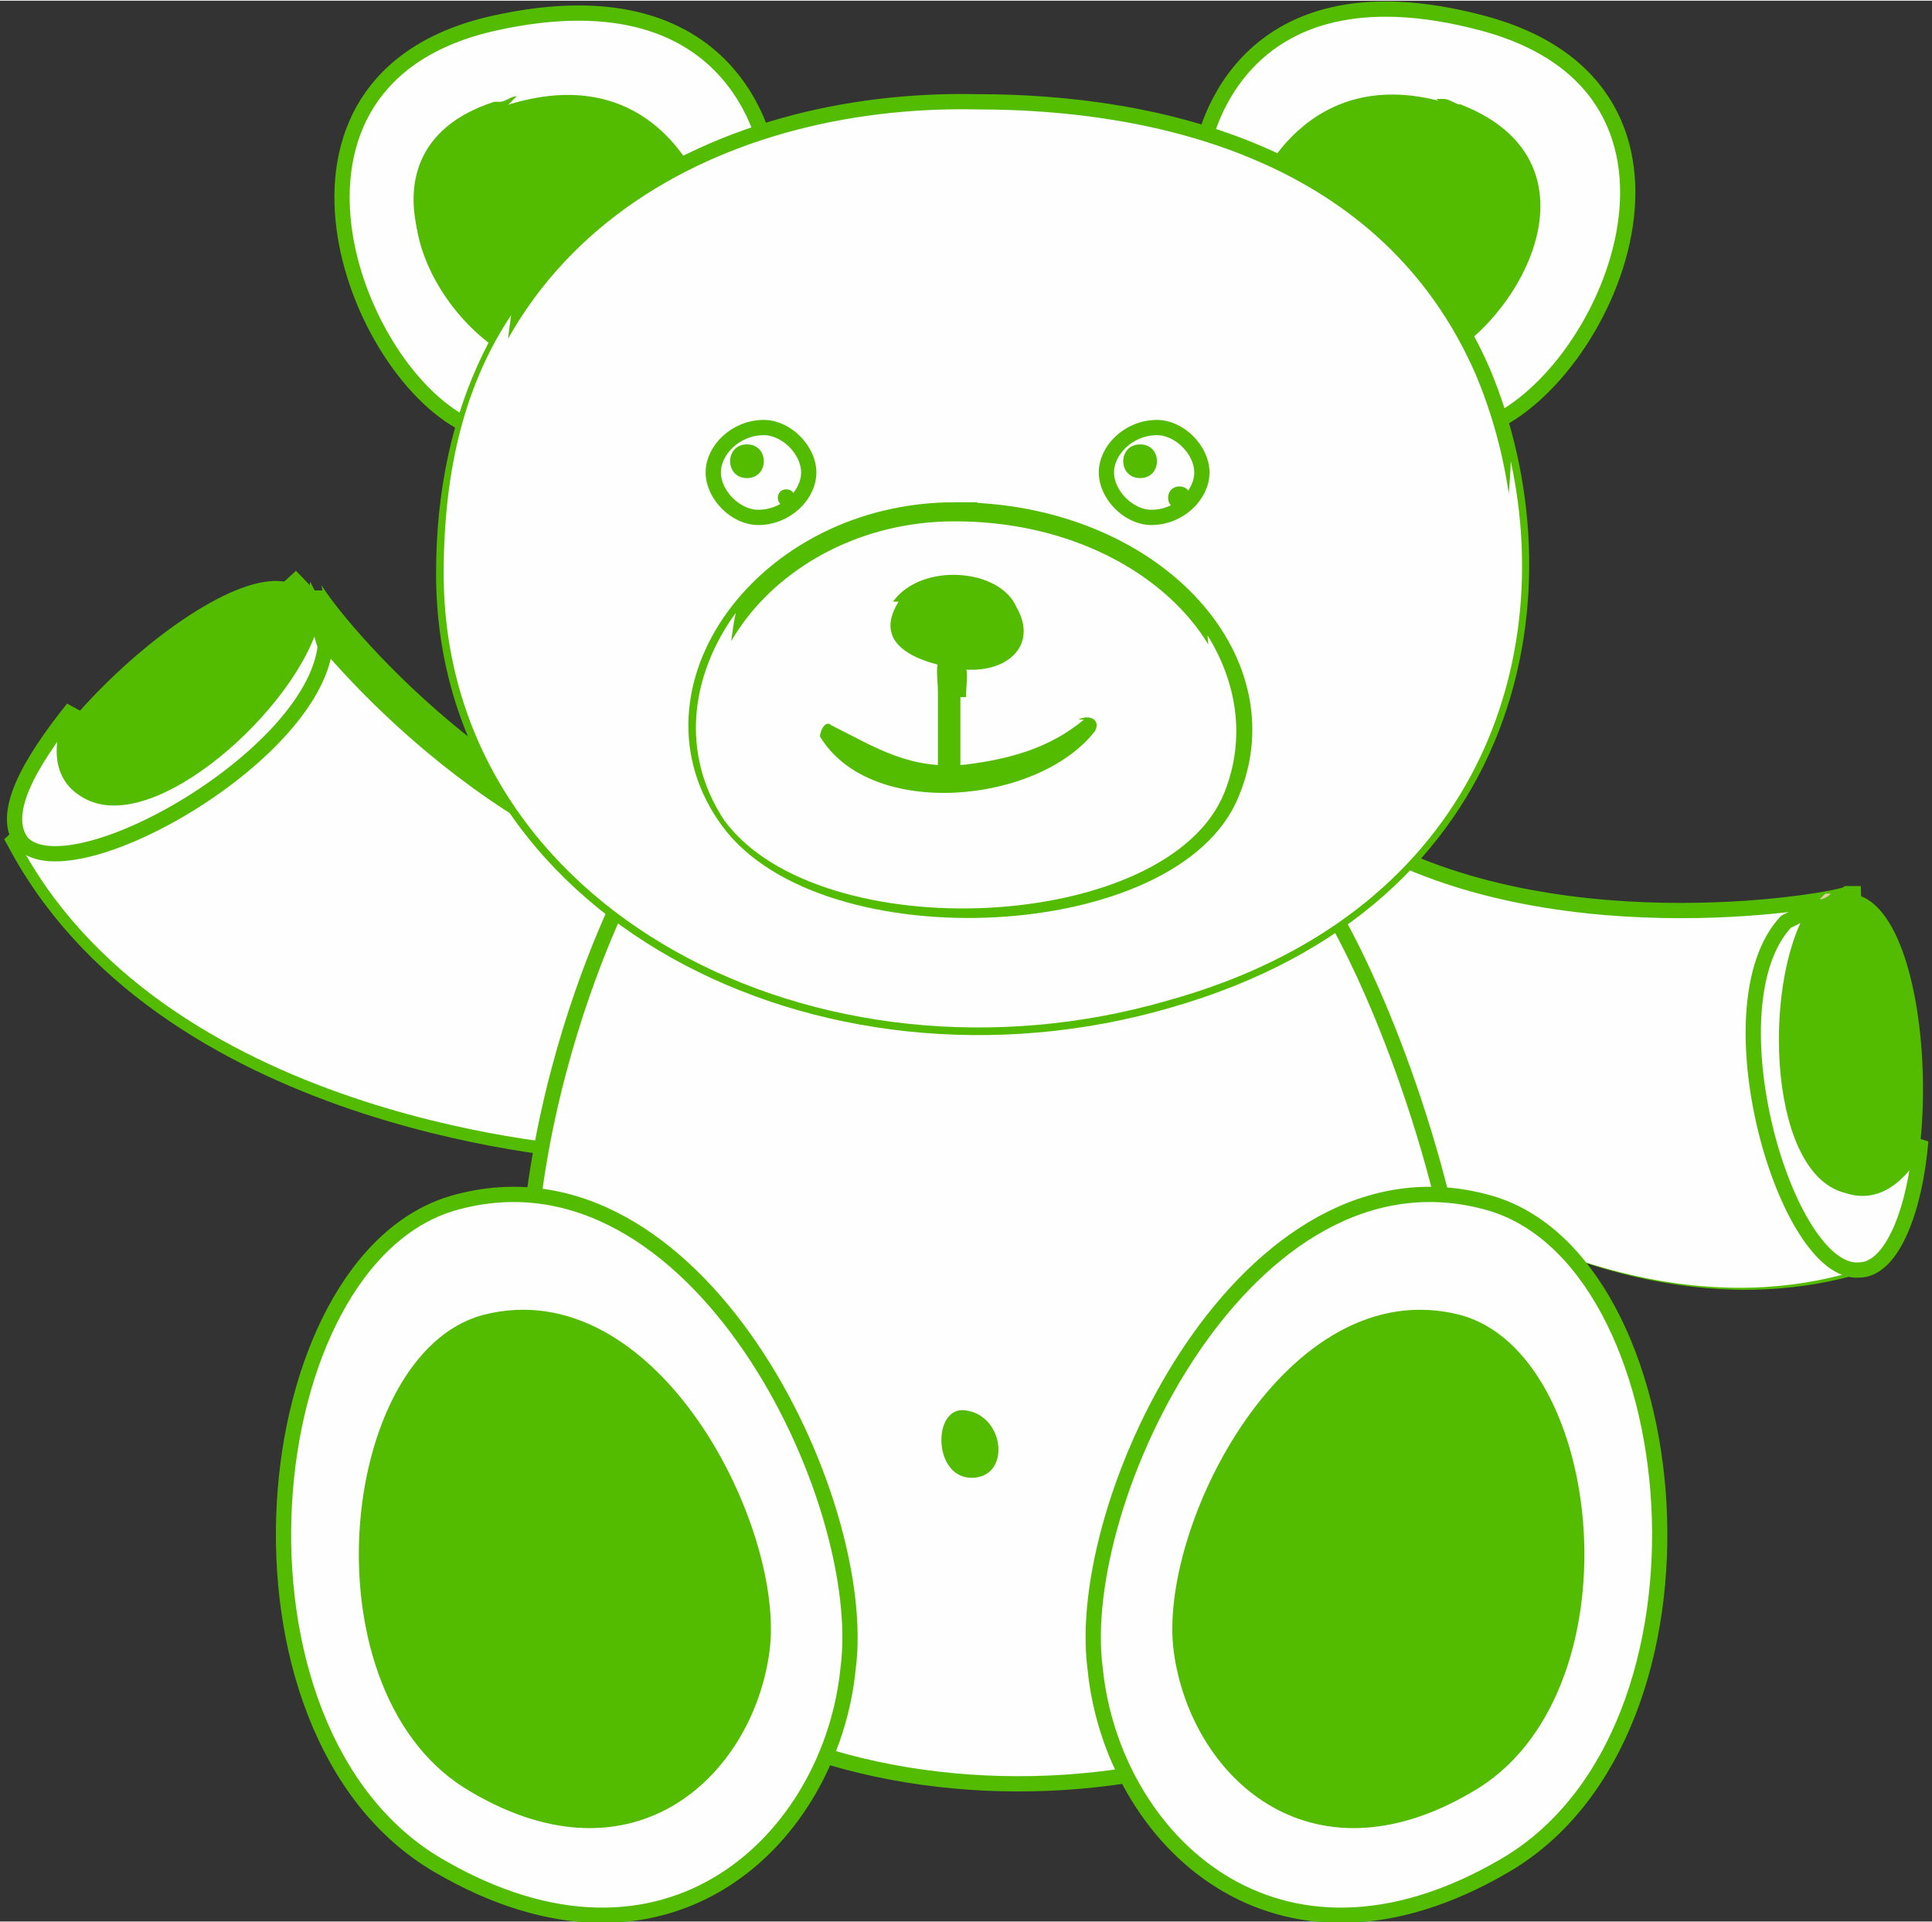
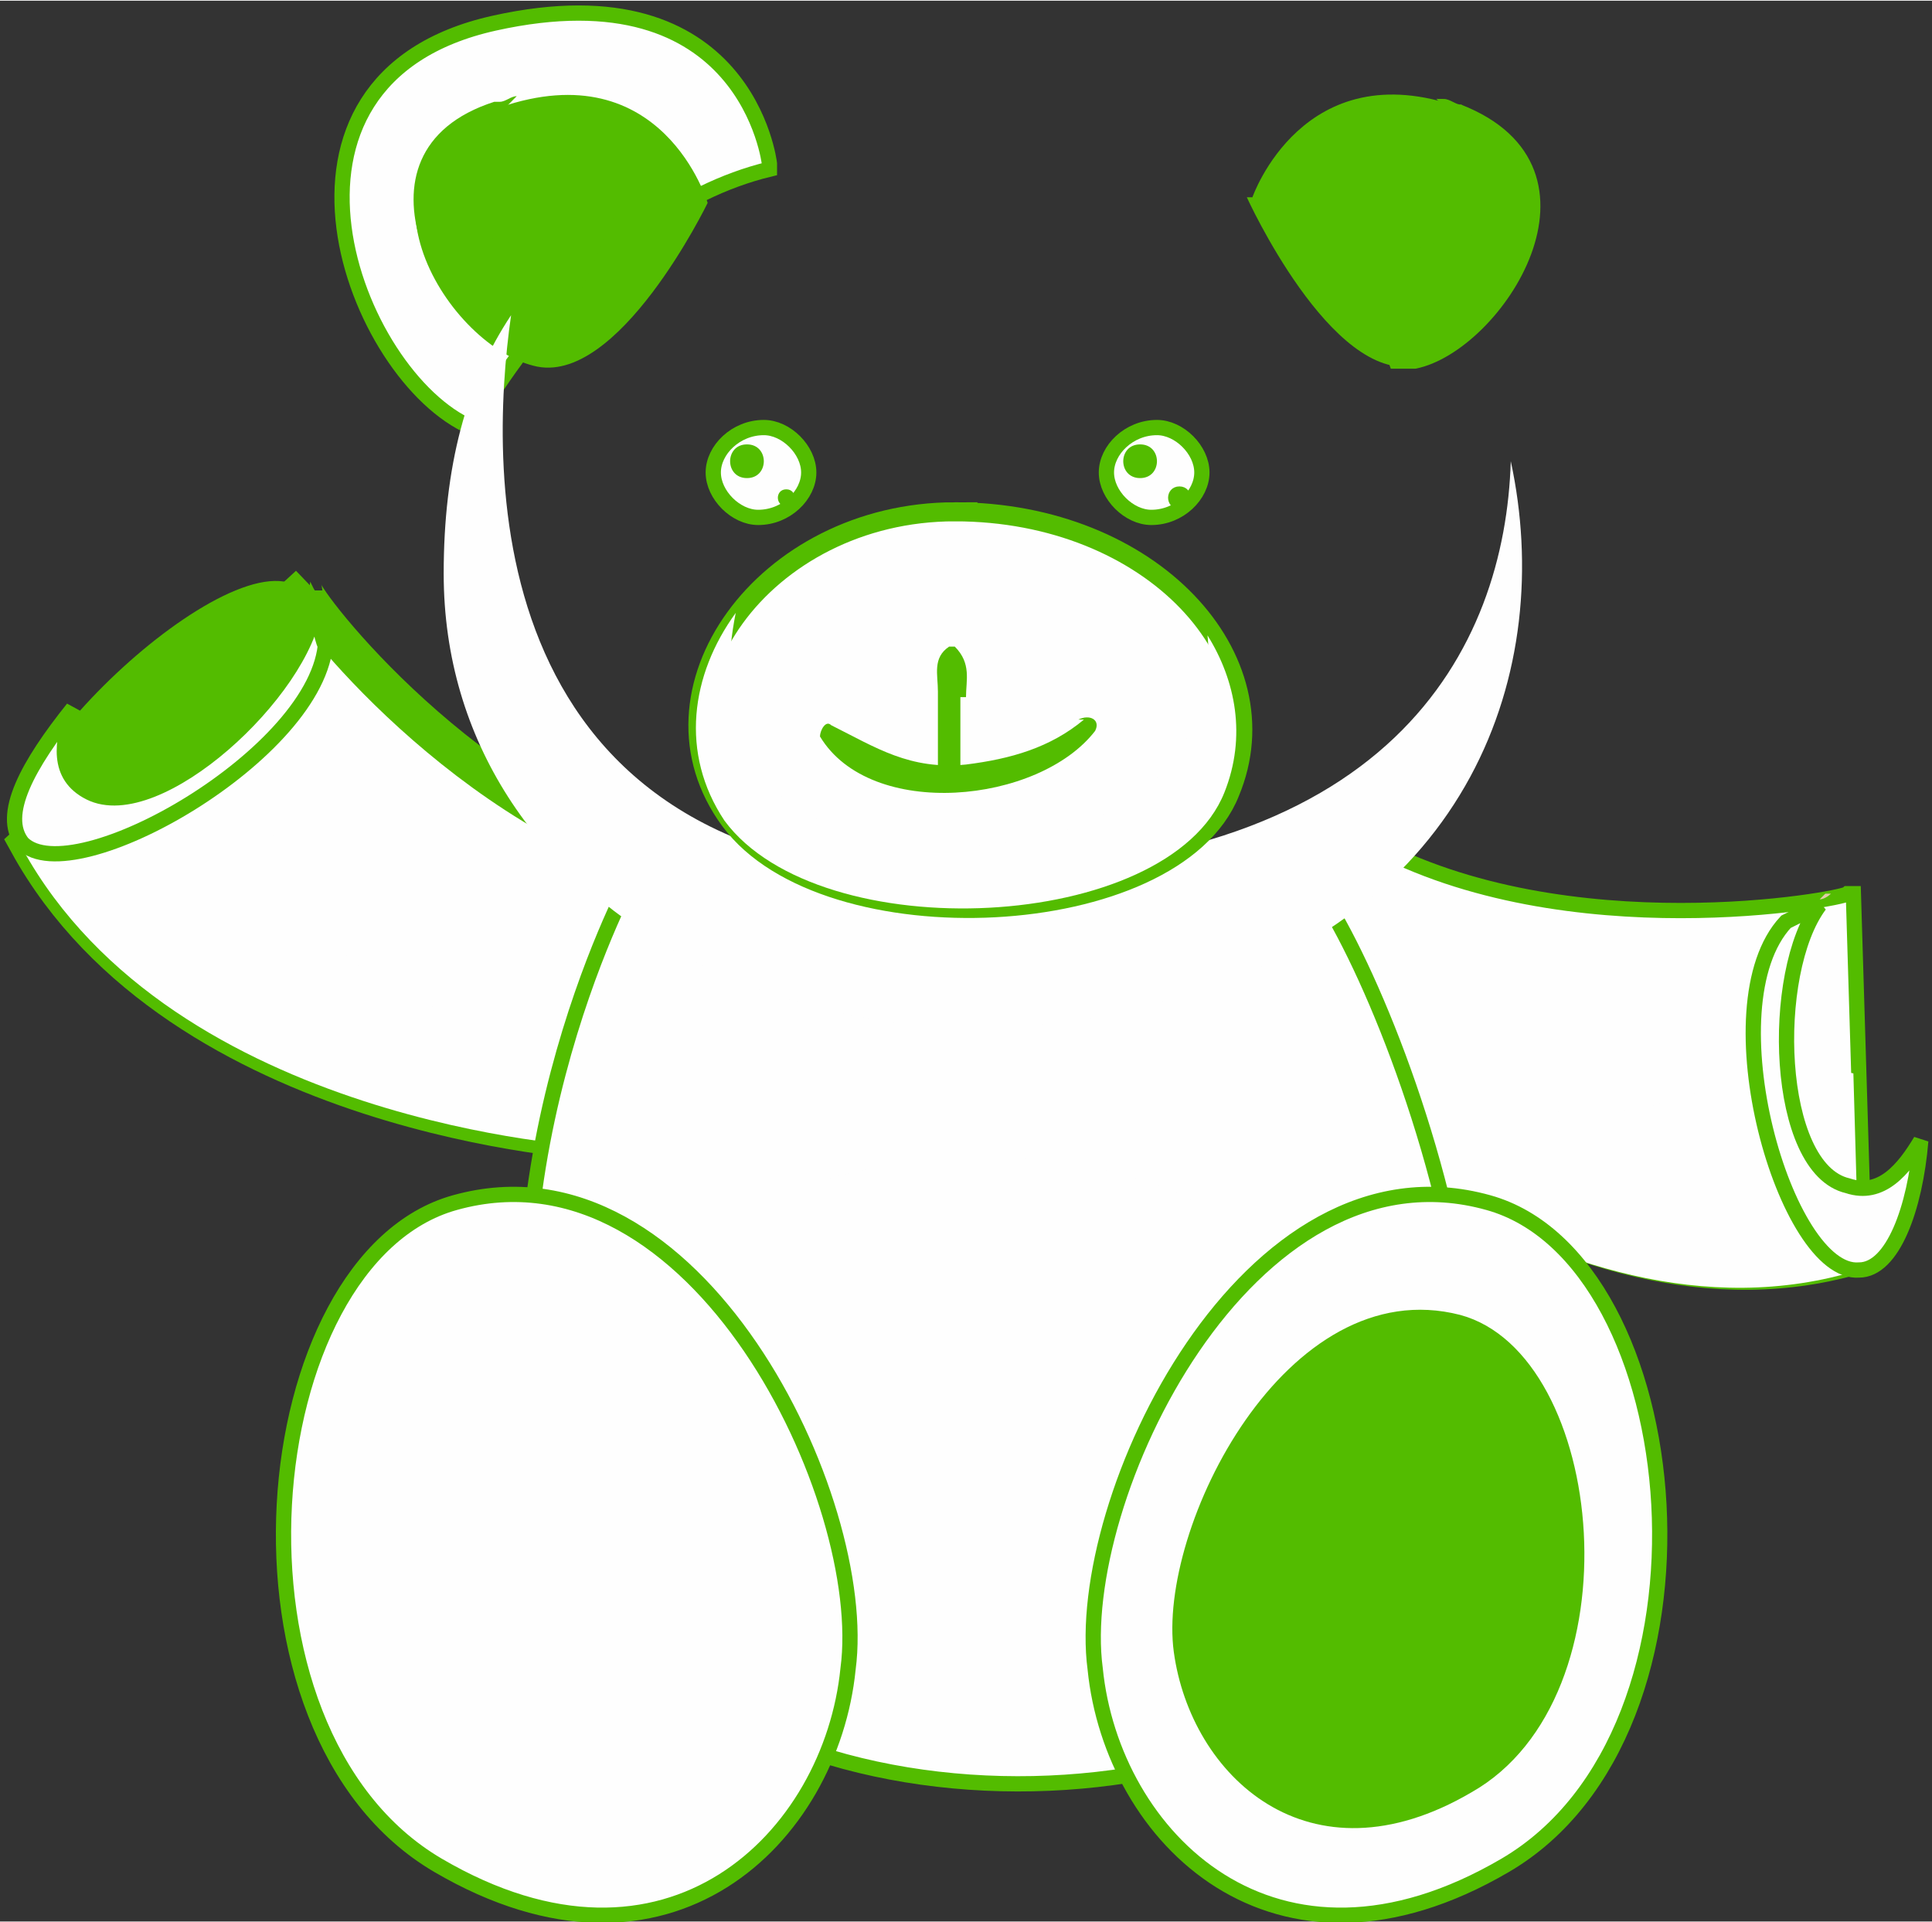
<svg xmlns="http://www.w3.org/2000/svg" xml:space="preserve" width="25.327mm" height="25.198mm" version="1.1" style="shape-rendering:geometricPrecision; text-rendering:geometricPrecision; image-rendering:optimizeQuality; fill-rule:evenodd; clip-rule:evenodd" viewBox="0 0 344 342">
  <rect x="0" y="0" width="344" height="342" fill="#333333" stroke="none" />
  <defs>
    <style type="text/css">
   
    .str2 {stroke:#53BC00;stroke-width:1.035}
    .str0 {stroke:#53BC00;stroke-width:2.716}
    .str3 {stroke:#53BC00;stroke-width:3.394}
    .str1 {stroke:#53BC00;stroke-width:6.789}
    .fil3 {fill:#B26348}
    .fil2 {fill:#E0CDA8}
    .fil0 {fill:#FEFEFE}
    .fil1 {fill:#53BC00}
   
  </style>
  </defs>
  <g id="Слой_x0020_1">
    <path class="fil0 str0" d="M329 159c-1,1 -50,10 -85,-9l-22 35c0,0 55,57 110,40l-2 -66z" />
    <path class="fil0" d="M241 163c-1,-2 -1,-4 -2,-5l-18 28c0,0 55,57 110,40l-1 -35 -15 -3c0,0 -52,35 -73,-25z" />
    <path class="fil0 str1" d="M54 105c0,2 29,40 68,50l-16 48c0,0 -74,-4 -101,-53l50 -46z" />
    <path class="fil0" d="M118 166c-5,-6 -9,-11 -10,-8 -3,8 -15,34 -41,16 -26,-17 -18,-44 -18,-44l-17 -5 -28 26c27,49 101,53 101,53l13 -38z" />
    <path class="fil1" d="M54 105c-12,-11 -60,35 -50,46 11,11 70,-27 50,-46z" />
    <path class="fil2" d="M56 107c0,1 0,1 0,2 0,0 0,-1 0,-1 0,0 0,-1 -1,-1z" />
    <path class="fil0 str0" d="M58 115c-1,-2 -1,-5 -2,-7 -2,15 -28,39 -40,33 -6,-3 -5,-9 -3,-15 -8,10 -13,19 -9,24 9,9 53,-16 54,-36z" />
-     <path class="fil1" d="M329 159c17,0 18,65 2,66 -16,1 -31,-66 -2,-66z" />
    <path class="fil2" d="M326 159c0,0 -1,1 -2,1 0,0 0,0 1,-1 0,0 1,0 1,0z" />
    <path class="fil0 str0" d="M318 164c2,-1 4,-2 6,-3 -9,12 -8,47 5,50 6,2 10,-3 13,-8 -1,12 -5,23 -11,23 -13,1 -27,-47 -13,-62z" />
    <path class="fil0 str0" d="M112 157c0,0 -29,54 -14,110 15,56 105,64 147,31 41,-33 -3,-138 -15,-145 -12,-7 -118,4 -118,4z" />
    <path class="fil0" d="M175 206c-58,1 -75,37 -63,68 12,31 88,34 118,12 30,-22 11,-81 -56,-80z" />
    <path class="fil3" d="M81 214c-36,10 -44,94 -3,118 41,24 70,-5 73,-35 4,-30 -27,-95 -70,-83z" />
    <path class="fil0 str0" d="M81 214c-36,10 -44,94 -3,118 41,24 70,-5 73,-35 4,-30 -27,-95 -70,-83z" />
-     <path class="fil1" d="M86 234c-26,7 -32,68 -2,85 29,17 50,-3 53,-25 3,-22 -20,-68 -51,-60z" />
    <path class="fil0 str0" d="M265 214c36,10 44,94 3,118 -41,24 -70,-5 -73,-35 -4,-30 27,-95 70,-83z" />
    <path class="fil1" d="M260 234c26,7 32,68 2,85 -29,17 -50,-3 -53,-25 -3,-22 20,-68 51,-60z" />
-     <path class="fil1" d="M172 251c-6,-1 -6,12 1,12 7,0 6,-11 -1,-12z" />
-     <path class="fil0 str0" d="M214 27c0,0 5,-35 50,-23 45,12 22,64 0,72 0,0 -18,-39 -51,-49z" />
    <path class="fil1" d="M223 35c0,0 9,-26 37,-16 28,11 8,43 -8,46 -15,3 -30,-30 -30,-30z" />
    <path class="fil1 str2" d="M260 19c-1,0 -2,-1 -3,-1 5,5 12,14 8,21 -6,12 -27,-2 -27,-2l10 28c1,0 3,0 4,0 15,-3 36,-35 8,-46z" />
    <path class="fil0 str0" d="M137 29c0,0 -4,-35 -49,-25 -45,10 -25,63 -4,72 0,0 20,-38 53,-46z" />
    <path class="fil1" d="M126 36c0,0 -8,-27 -37,-17 -29,10 -10,42 6,46 15,4 31,-29 31,-29z" />
    <path class="fil1" d="M89 18c1,0 2,-1 3,-1 -5,5 -13,13 -9,21 6,12 27,-1 27,-1l-12 27c-1,0 -3,0 -4,0 -15,-4 -34,-37 -6,-46z" />
-     <path class="fil0 str0" d="M174 18c-47,-1 -95,24 -95,84 0,60 67,94 129,76 63,-18 72,-74 56,-112 -17,-39 -58,-48 -90,-48z" />
+     <path class="fil0 str0" d="M174 18z" />
    <path class="fil0" d="M169 156c-84,-1 -82,-72 -78,-100 -8,12 -12,27 -12,46 0,60 67,94 129,76 54,-15 69,-59 61,-96 -1,33 -21,74 -100,73z" />
    <path class="fil0 str3" d="M170 91c-34,0 -57,32 -40,55 17,23 79,20 89,-5 10,-24 -14,-50 -49,-50z" />
-     <path class="fil1" d="M160 107c-5,8 4,11 11,12 8,1 14,-4 10,-11 -3,-7 -17,-8 -22,-1z" />
    <path class="fil0" d="M161 150c-32,-4 -33,-26 -30,-41 -8,11 -10,25 -2,37 17,23 79,20 89,-5 4,-10 2,-20 -3,-28 2,19 -13,41 -55,37z" />
    <path class="fil0 str0" d="M136 76c-5,0 -9,4 -9,8 0,4 4,8 8,8 5,0 9,-4 9,-8 0,-4 -4,-8 -8,-8z" />
    <path class="fil1" d="M133 79c-4,0 -4,6 0,6 4,0 4,-6 0,-6z" />
    <path class="fil1" d="M140 87c-2,0 -2,3 0,3 2,0 2,-3 0,-3z" />
    <path class="fil0 str0" d="M206 76c-5,0 -9,4 -9,8 0,4 4,8 8,8 5,0 9,-4 9,-8 0,-4 -4,-8 -8,-8z" />
    <path class="fil1" d="M203 79c-4,0 -4,6 0,6 4,0 4,-6 0,-6z" />
    <path class="fil1 str2" d="M210 87c-2,0 -2,3 0,3 2,0 2,-3 0,-3z" />
    <path class="fil1" d="M193 128c-6,5 -13,7 -21,8 -10,1 -16,-3 -24,-7 -1,-1 -2,1 -2,2 9,15 39,12 49,-1 1,-2 -1,-3 -3,-2z" />
    <path class="fil1" d="M172 124c0,-3 1,-6 -2,-9 0,0 -1,0 -1,0 -3,2 -2,5 -2,8 0,4 0,9 0,14 0,2 4,2 4,0 0,-4 0,-9 0,-13z" />
  </g>
</svg>